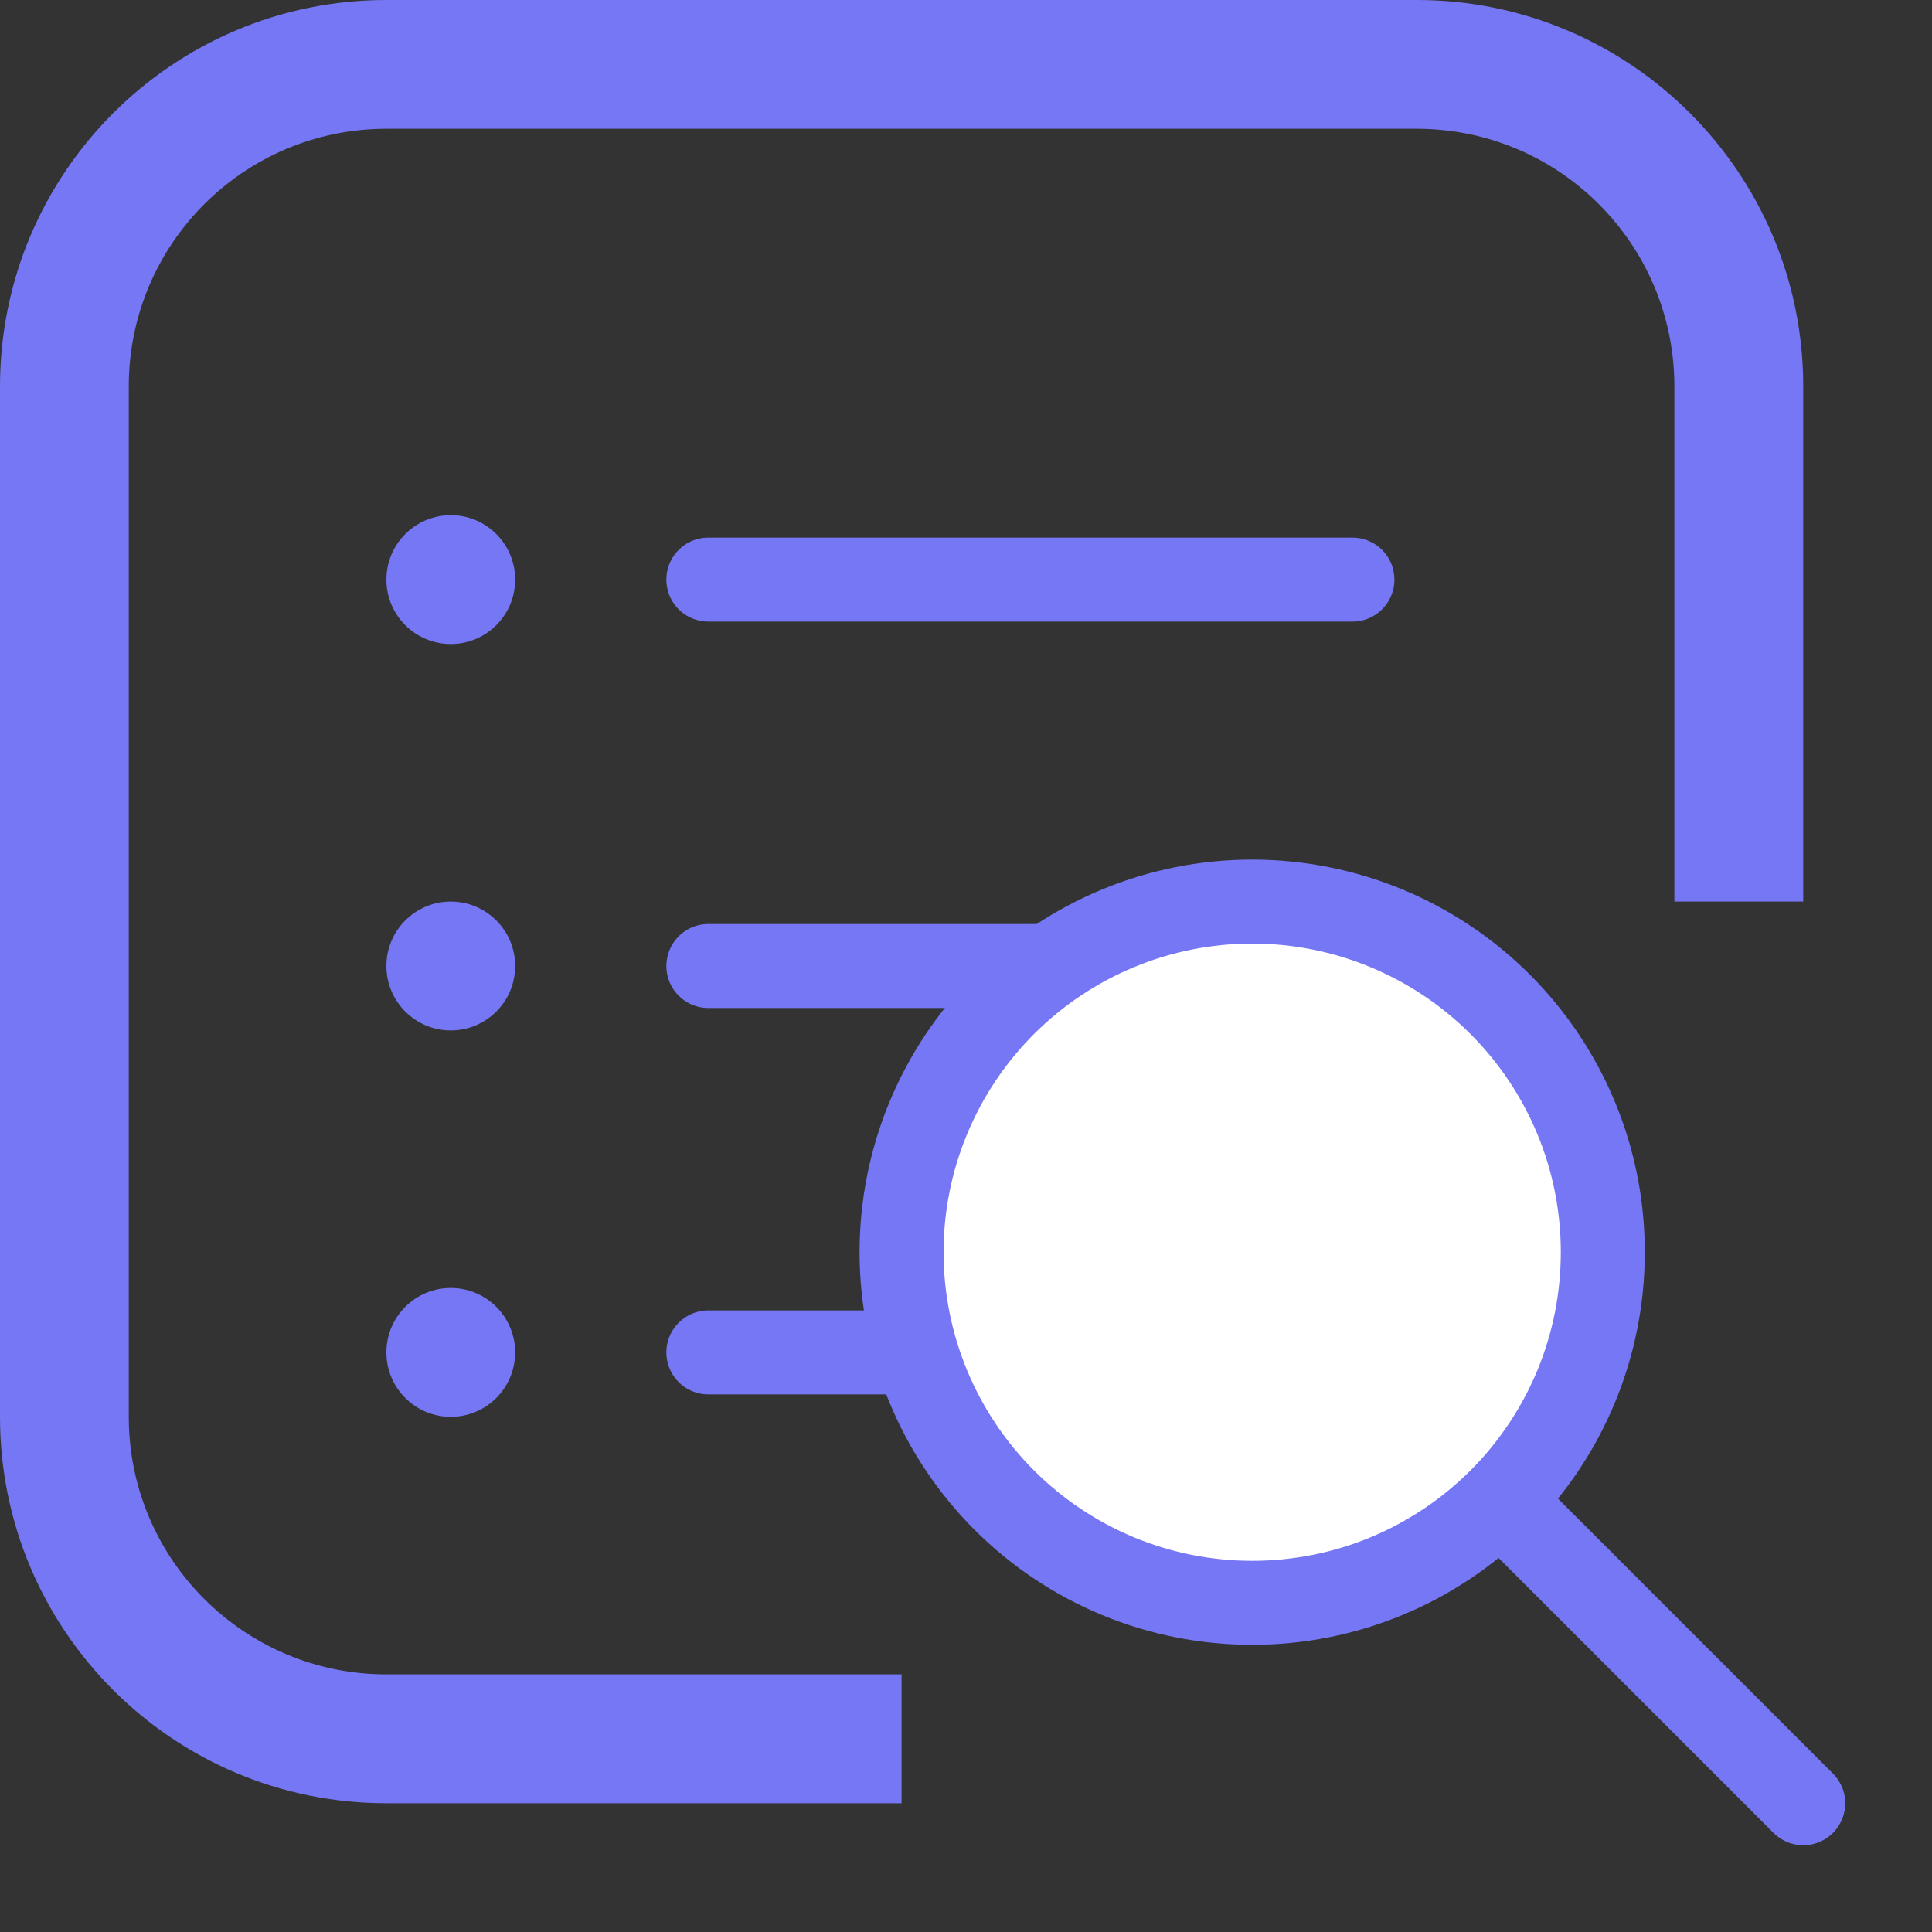
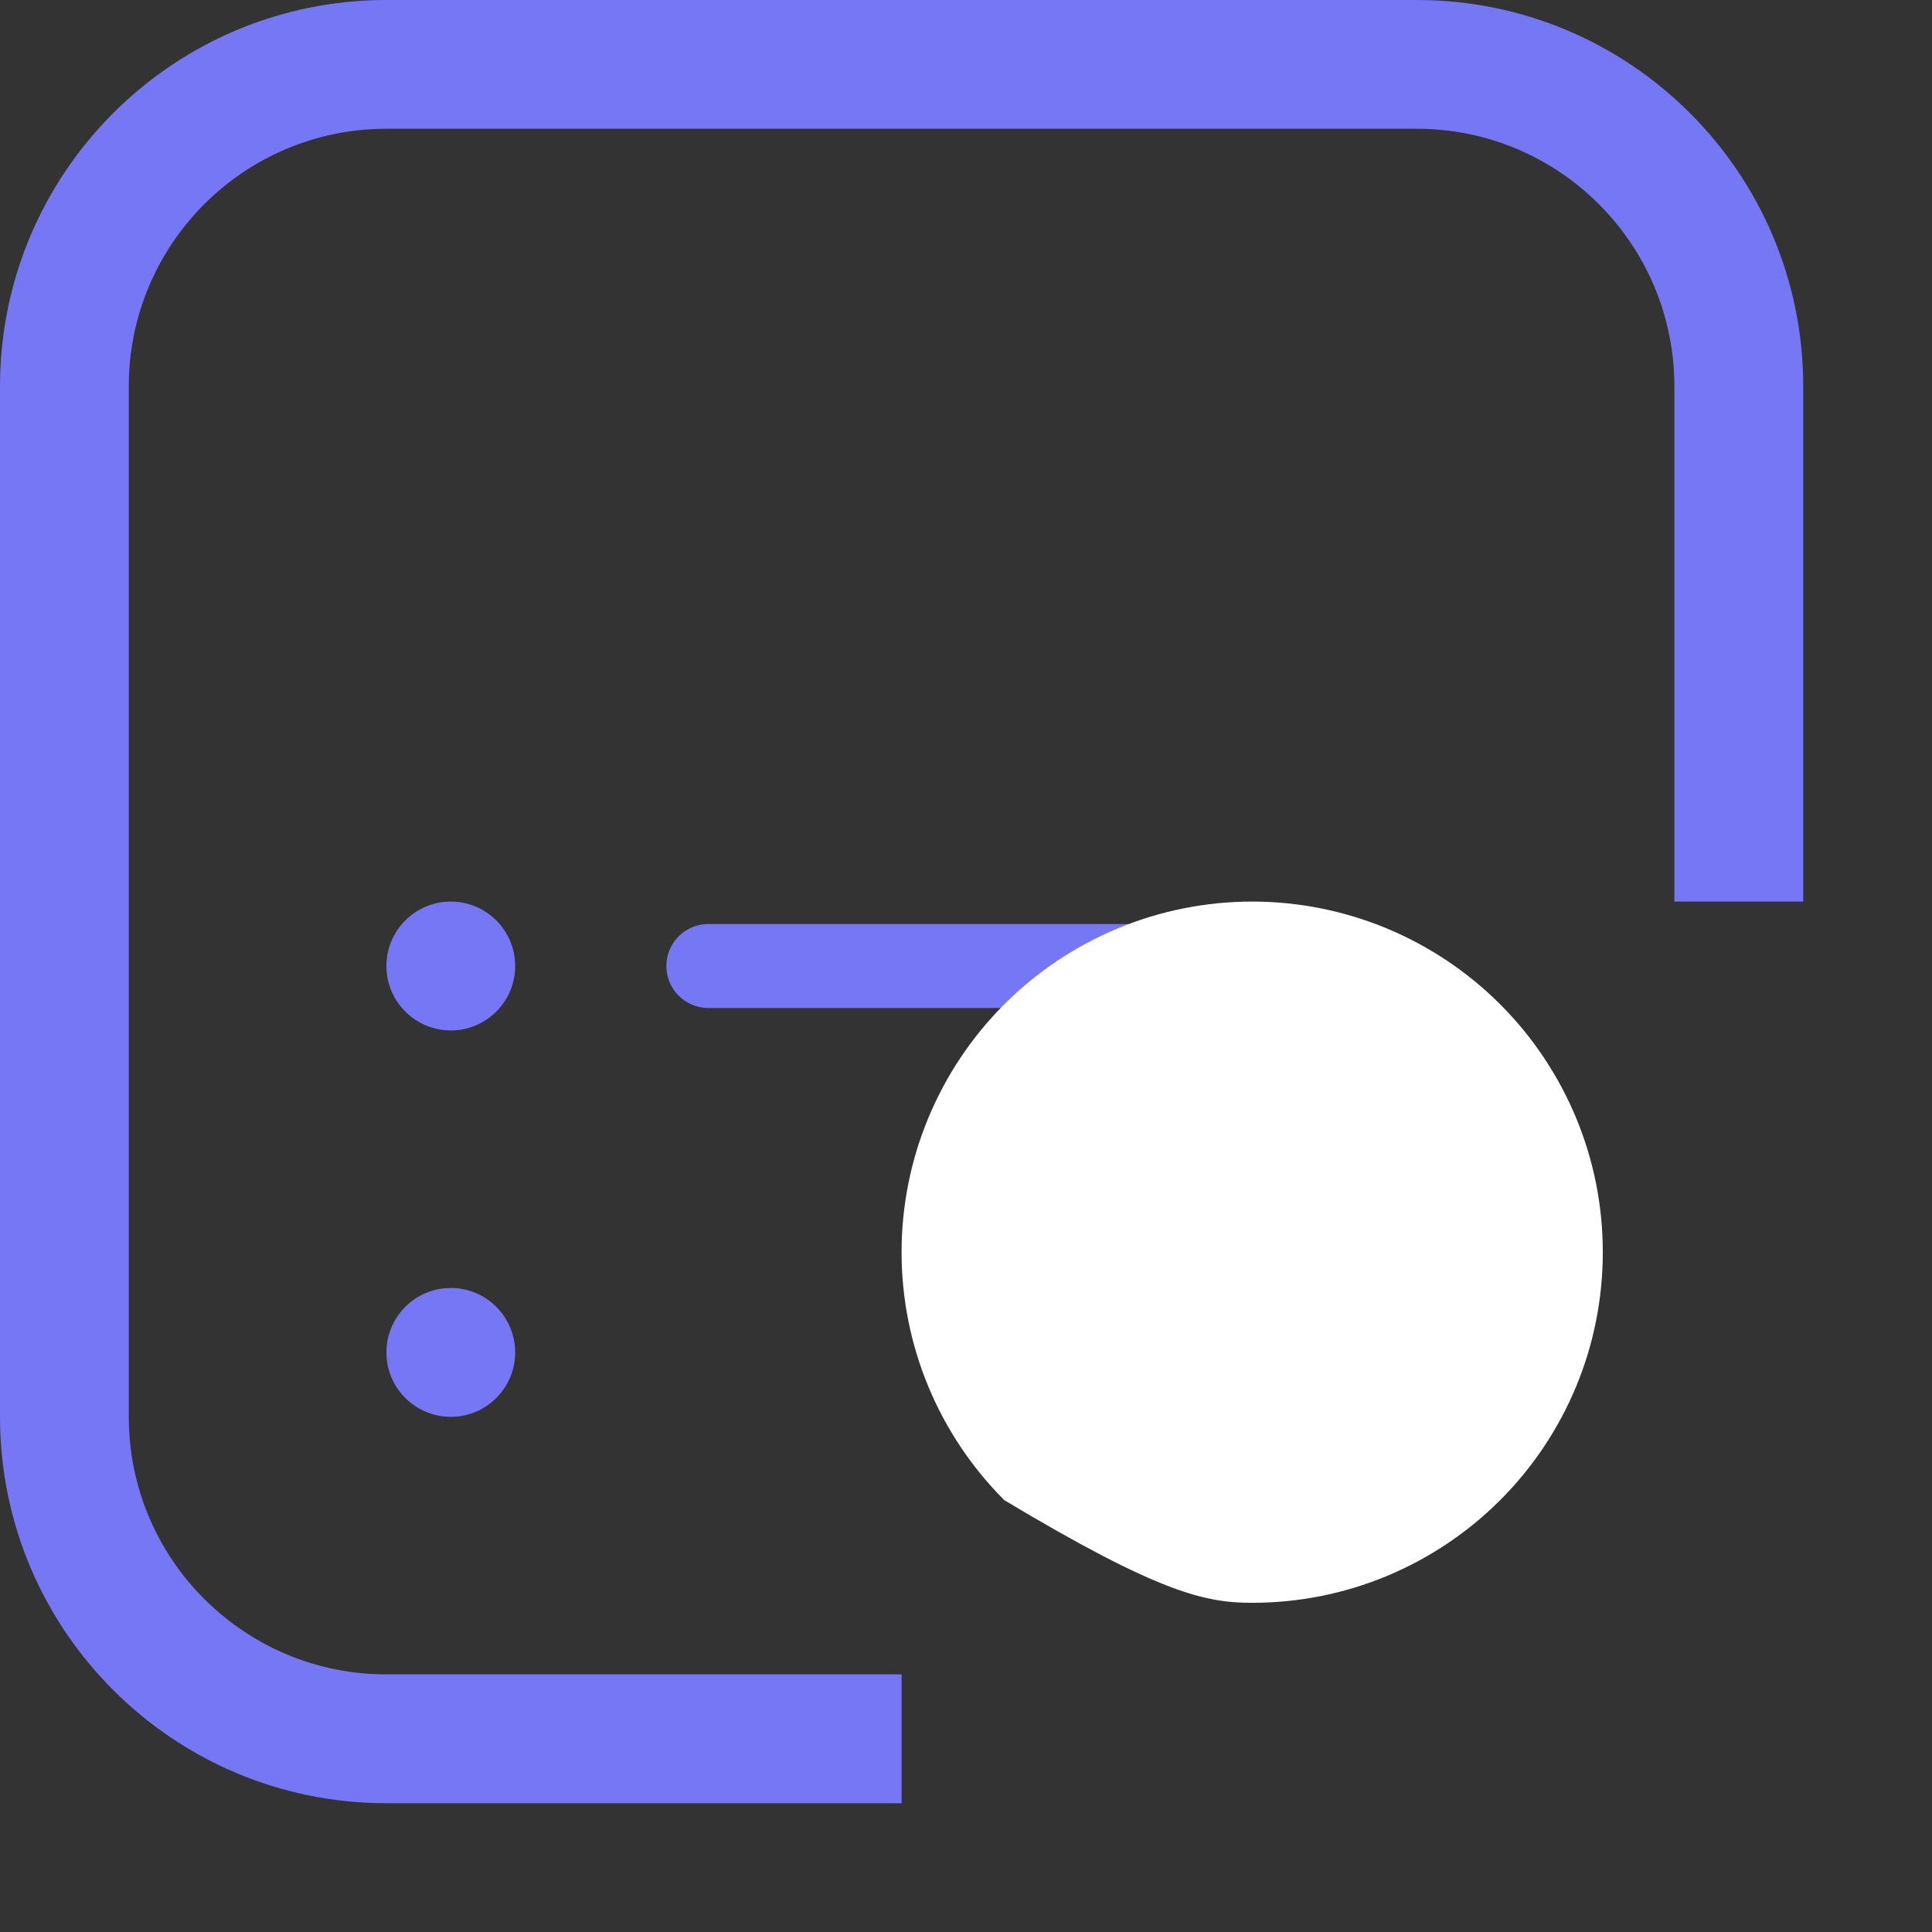
<svg xmlns="http://www.w3.org/2000/svg" width="23" height="23" viewBox="0 0 23 23" fill="none">
  <rect x="0" y="0" width="23" height="23" fill="#333333" stroke="none" />
  <path fill-rule="evenodd" clip-rule="evenodd" d="M4.6 1.533H16.867C18.56 1.533 19.933 2.906 19.933 4.6V10.733H21.467V4.6C21.467 2.059 19.407 0 16.867 0H4.6C2.059 0 0 2.059 0 4.6V16.867C0 19.407 2.059 21.467 4.6 21.467H10.733V19.933H4.6C2.906 19.933 1.533 18.56 1.533 16.867V4.6C1.533 2.906 2.906 1.533 4.6 1.533Z" fill="#7677F4" />
-   <path d="M16.1 6.9H8.433" stroke="#7677F4" stroke-linecap="round" />
  <path d="M16.1 11.5H8.433" stroke="#7677F4" stroke-linecap="round" />
-   <path d="M16.1 16.1H8.433" stroke="#7677F4" stroke-linecap="round" />
-   <path d="M5.367 7.667C5.79 7.667 6.133 7.323 6.133 6.9C6.133 6.477 5.79 6.133 5.367 6.133C4.943 6.133 4.6 6.477 4.6 6.9C4.6 7.323 4.943 7.667 5.367 7.667Z" fill="#7677F4" />
  <path d="M5.367 12.267C5.79 12.267 6.133 11.923 6.133 11.5C6.133 11.077 5.79 10.733 5.367 10.733C4.943 10.733 4.6 11.077 4.6 11.5C4.6 11.923 4.943 12.267 5.367 12.267Z" fill="#7677F4" />
  <path d="M5.367 16.867C5.79 16.867 6.133 16.523 6.133 16.1C6.133 15.677 5.79 15.333 5.367 15.333C4.943 15.333 4.6 15.677 4.6 16.1C4.6 16.523 4.943 16.867 5.367 16.867Z" fill="#7677F4" />
-   <path d="M10.733 14.907C10.733 15.456 10.841 15.998 11.051 16.505C11.261 17.011 11.568 17.471 11.956 17.859C12.344 18.247 12.804 18.554 13.31 18.764C13.816 18.974 14.359 19.081 14.907 19.081C15.456 19.081 15.998 18.974 16.505 18.764C17.011 18.554 17.471 18.247 17.859 17.859C18.247 17.471 18.554 17.011 18.764 16.505C18.974 15.998 19.081 15.456 19.081 14.907C19.081 14.359 18.974 13.816 18.764 13.31C18.554 12.804 18.247 12.344 17.859 11.956C17.471 11.568 17.011 11.261 16.505 11.051C15.998 10.841 15.456 10.733 14.907 10.733C14.359 10.733 13.816 10.841 13.31 11.051C12.804 11.261 12.344 11.568 11.956 11.956C11.568 12.344 11.261 12.804 11.051 13.31C10.841 13.816 10.733 14.359 10.733 14.907Z" fill="white" />
-   <path d="M21.467 21.467L17.889 17.889M10.733 14.907C10.733 15.456 10.841 15.998 11.051 16.505C11.261 17.011 11.568 17.471 11.956 17.859C12.344 18.247 12.804 18.554 13.31 18.764C13.816 18.974 14.359 19.081 14.907 19.081C15.456 19.081 15.998 18.974 16.505 18.764C17.011 18.554 17.471 18.247 17.859 17.859C18.247 17.471 18.554 17.011 18.764 16.505C18.974 15.998 19.081 15.456 19.081 14.907C19.081 14.359 18.974 13.816 18.764 13.31C18.554 12.804 18.247 12.344 17.859 11.956C17.471 11.568 17.011 11.261 16.505 11.051C15.998 10.841 15.456 10.733 14.907 10.733C14.359 10.733 13.816 10.841 13.31 11.051C12.804 11.261 12.344 11.568 11.956 11.956C11.568 12.344 11.261 12.804 11.051 13.31C10.841 13.816 10.733 14.359 10.733 14.907Z" stroke="#7677F4" stroke-linecap="round" stroke-linejoin="round" />
+   <path d="M10.733 14.907C10.733 15.456 10.841 15.998 11.051 16.505C11.261 17.011 11.568 17.471 11.956 17.859C13.816 18.974 14.359 19.081 14.907 19.081C15.456 19.081 15.998 18.974 16.505 18.764C17.011 18.554 17.471 18.247 17.859 17.859C18.247 17.471 18.554 17.011 18.764 16.505C18.974 15.998 19.081 15.456 19.081 14.907C19.081 14.359 18.974 13.816 18.764 13.31C18.554 12.804 18.247 12.344 17.859 11.956C17.471 11.568 17.011 11.261 16.505 11.051C15.998 10.841 15.456 10.733 14.907 10.733C14.359 10.733 13.816 10.841 13.31 11.051C12.804 11.261 12.344 11.568 11.956 11.956C11.568 12.344 11.261 12.804 11.051 13.31C10.841 13.816 10.733 14.359 10.733 14.907Z" fill="white" />
</svg>